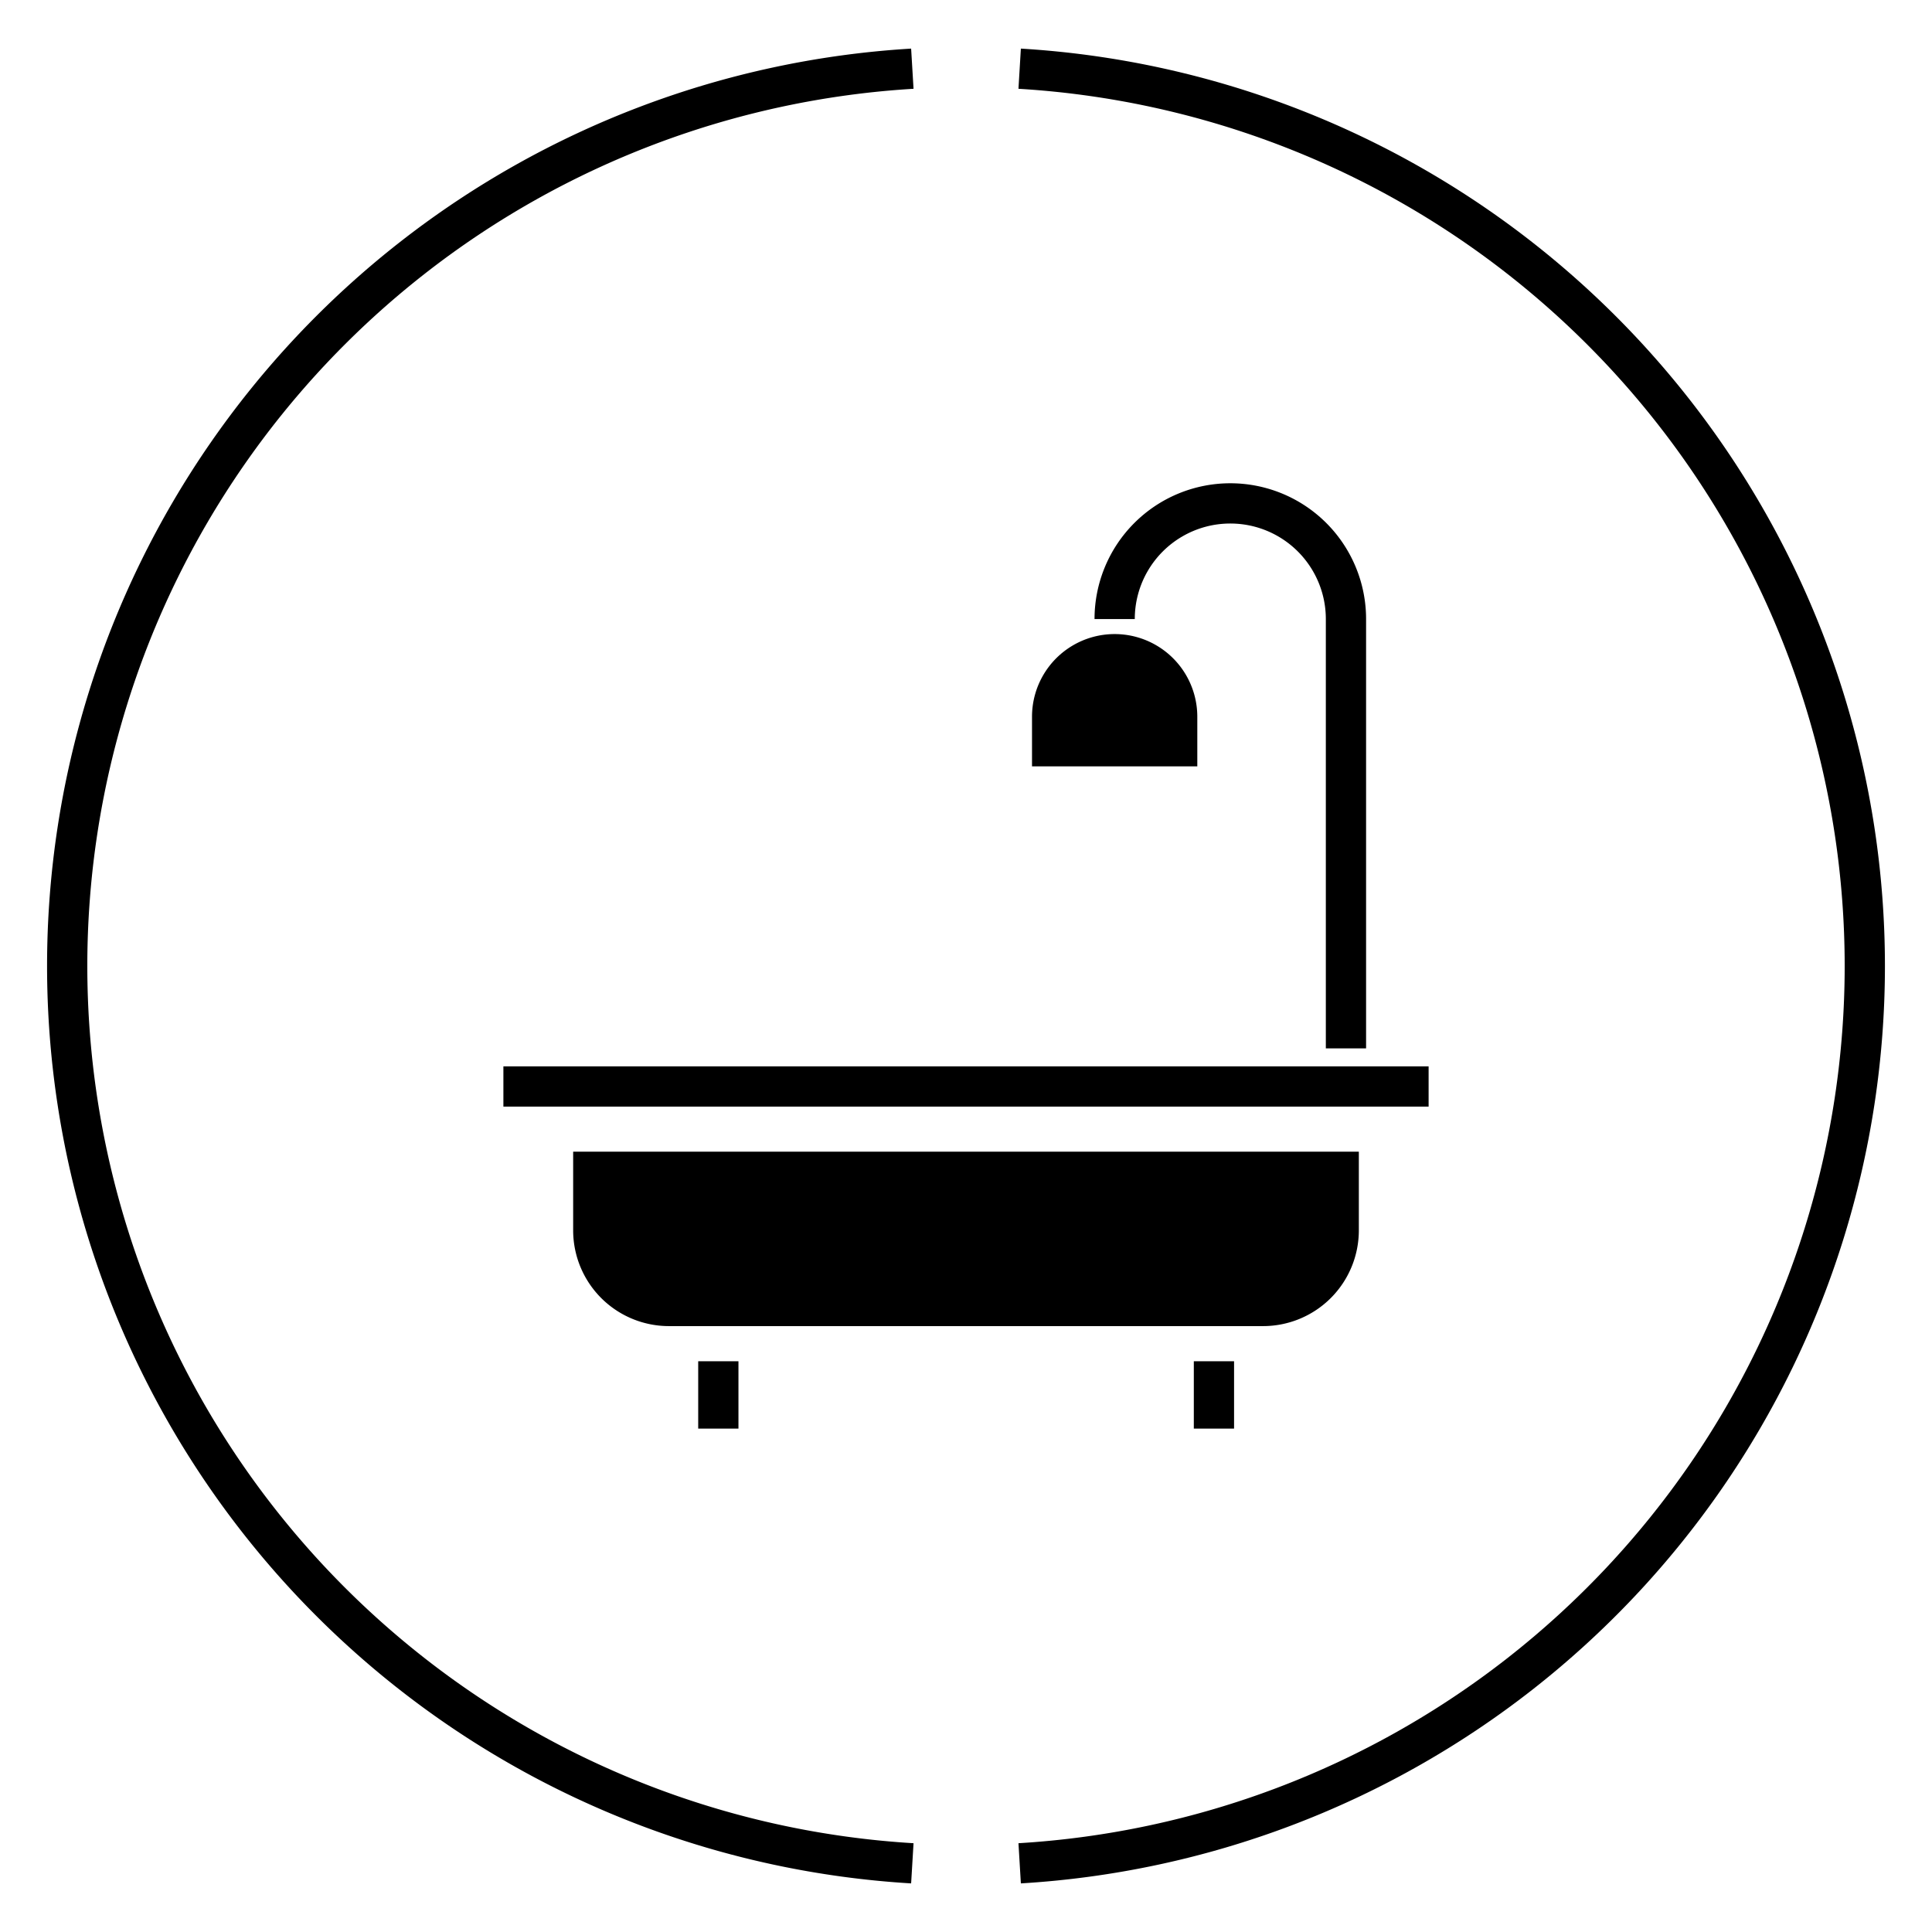
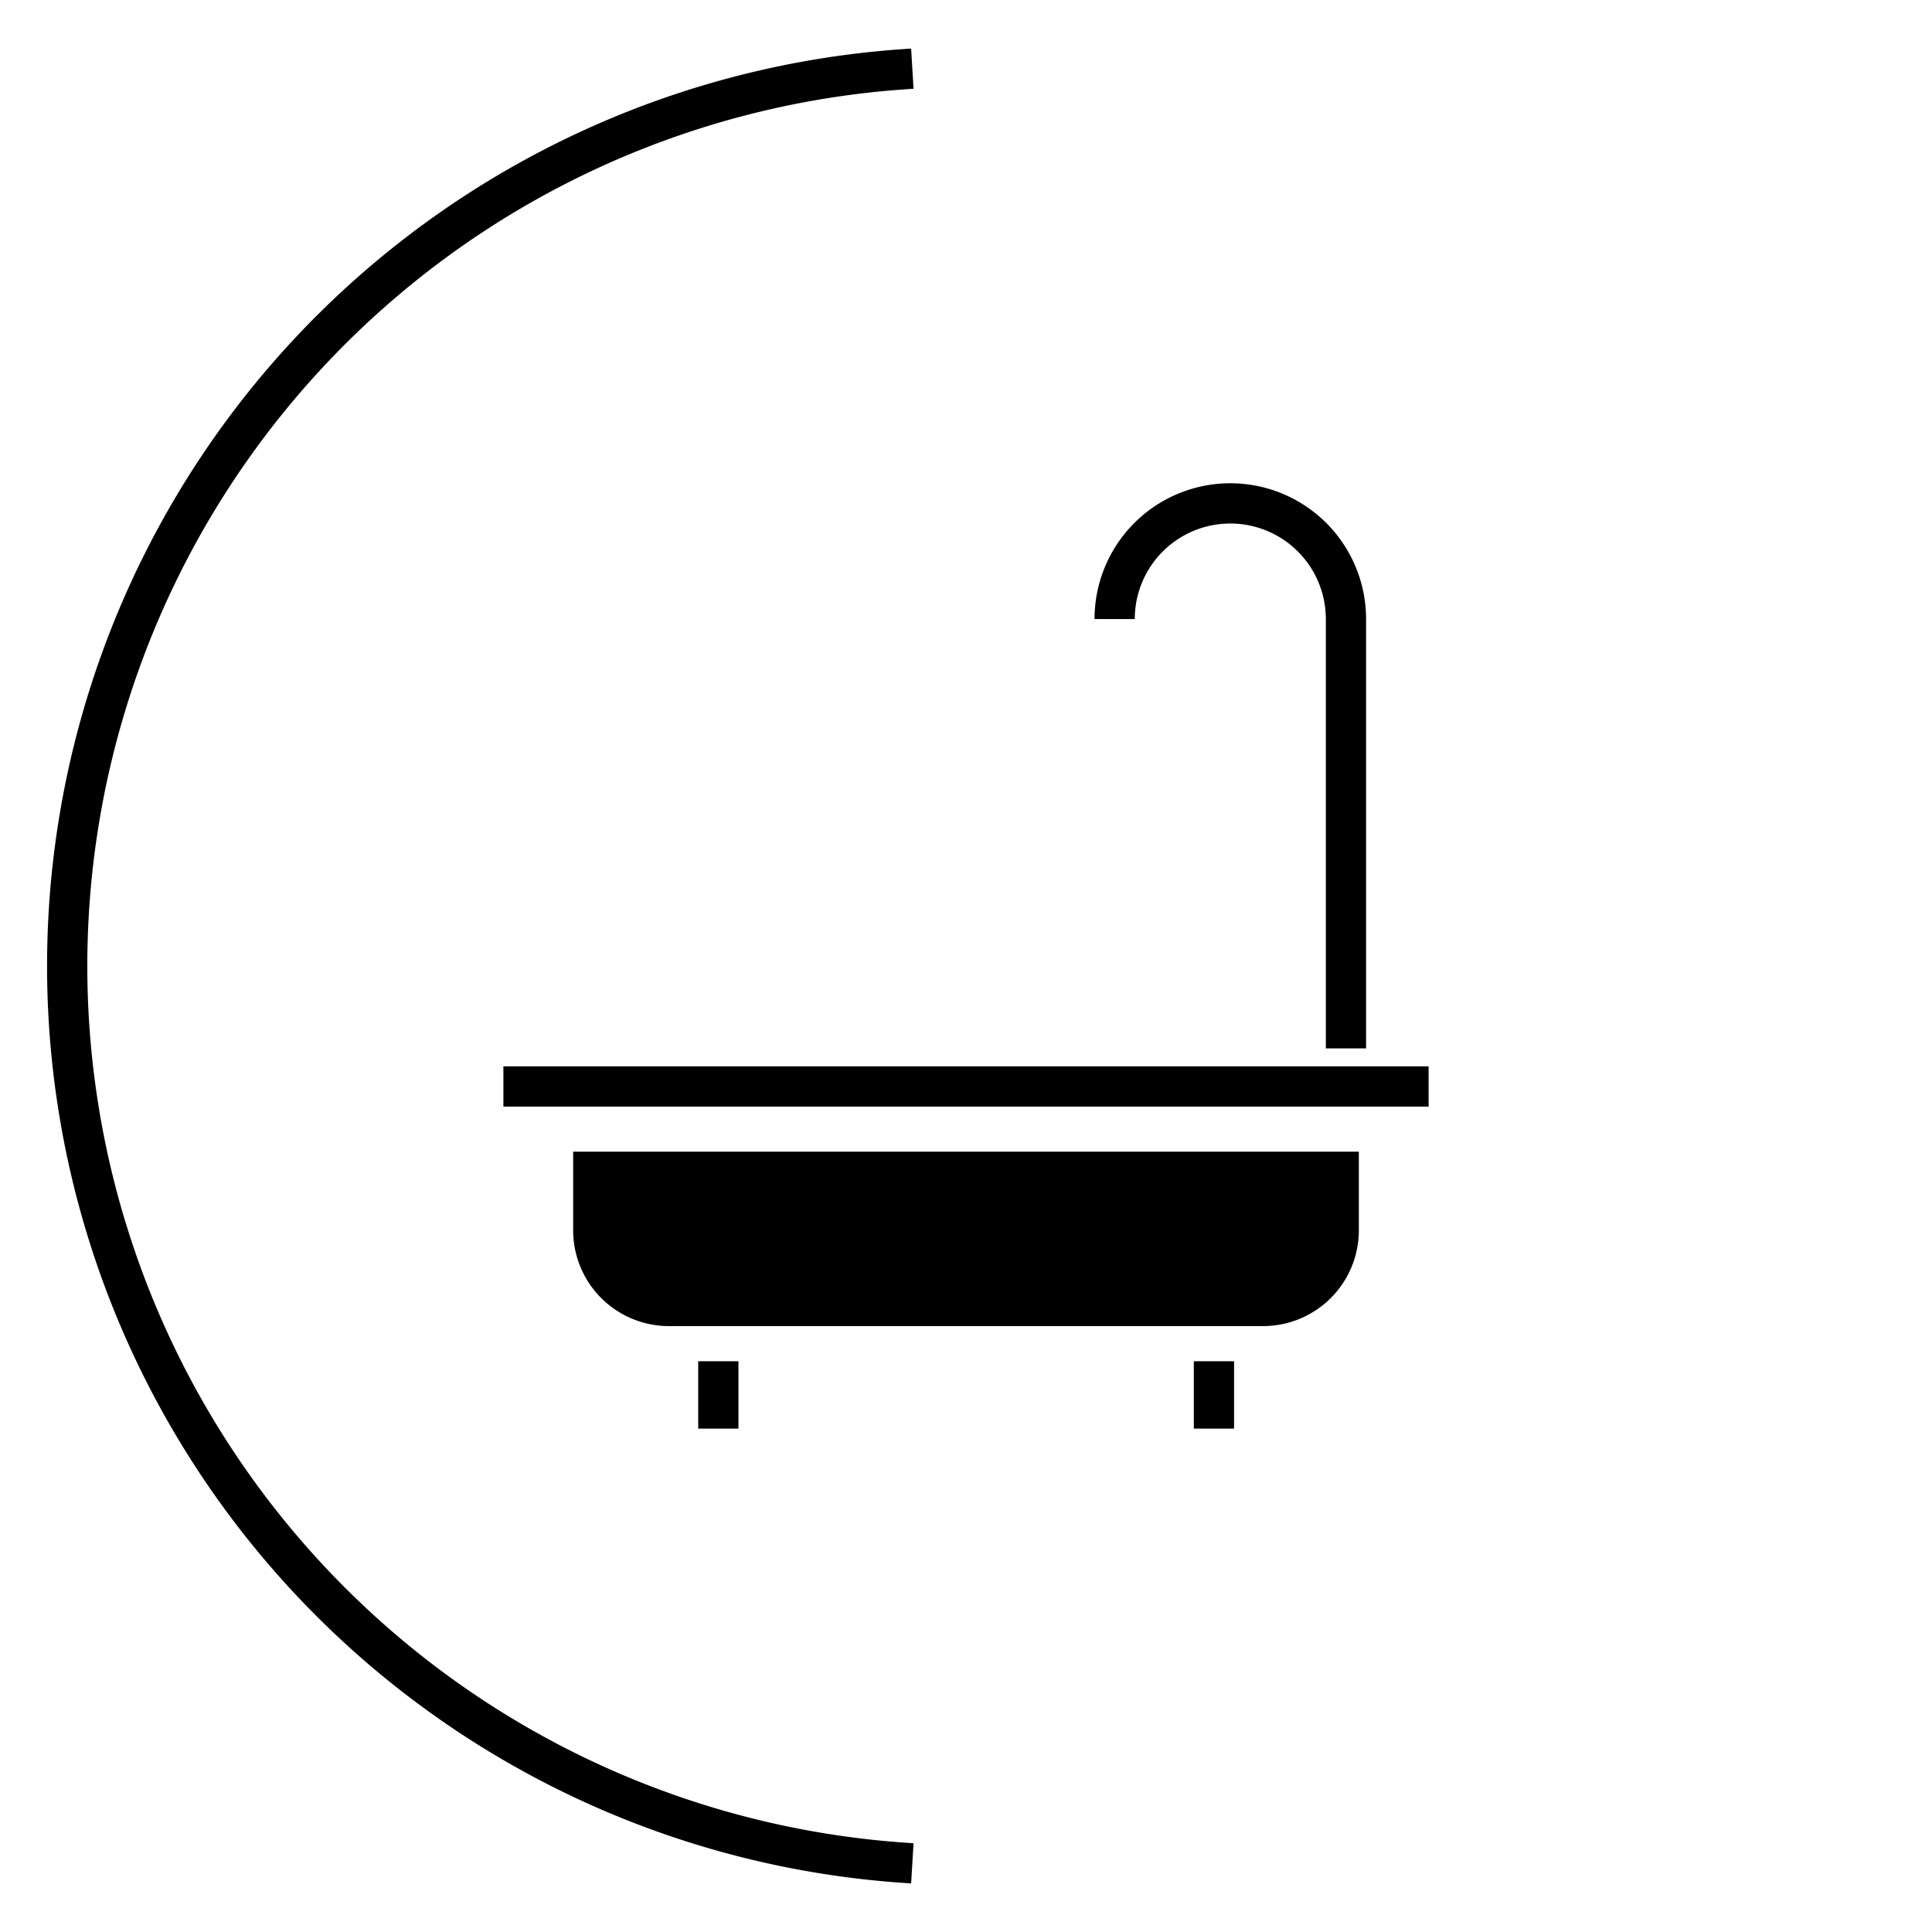
<svg xmlns="http://www.w3.org/2000/svg" id="Layer_1" data-name="Layer 1" viewBox="0 0 72 72">
  <defs>
    <style>.cls-1{fill:none;stroke:#000;stroke-miterlimit:10;stroke-width:1.5px;}</style>
  </defs>
  <path class="cls-1" d="M34,2.56a33.5,33.5,0,0,0,0,66.88" />
-   <path class="cls-1" d="M38,69.44A33.5,33.5,0,0,0,38,2.56" />
  <path d="M50.91,39.07h-1.5v-16a3.56,3.56,0,1,0-7.12,0l-1.5,0a5.06,5.06,0,0,1,10.12,0Z" />
-   <path d="M44.62,26.71a3.08,3.08,0,1,0-6.16,0v1.85h6.16Z" />
  <rect x="18.76" y="39.74" width="34.48" height="1.5" />
  <path d="M50.64,45.86V42.92H21.36v2.94a3.57,3.57,0,0,0,3.56,3.56H47.08A3.57,3.57,0,0,0,50.64,45.86Z" />
  <rect x="44.49" y="50.73" width="1.5" height="2.51" />
  <rect x="26.02" y="50.73" width="1.5" height="2.51" />
</svg>